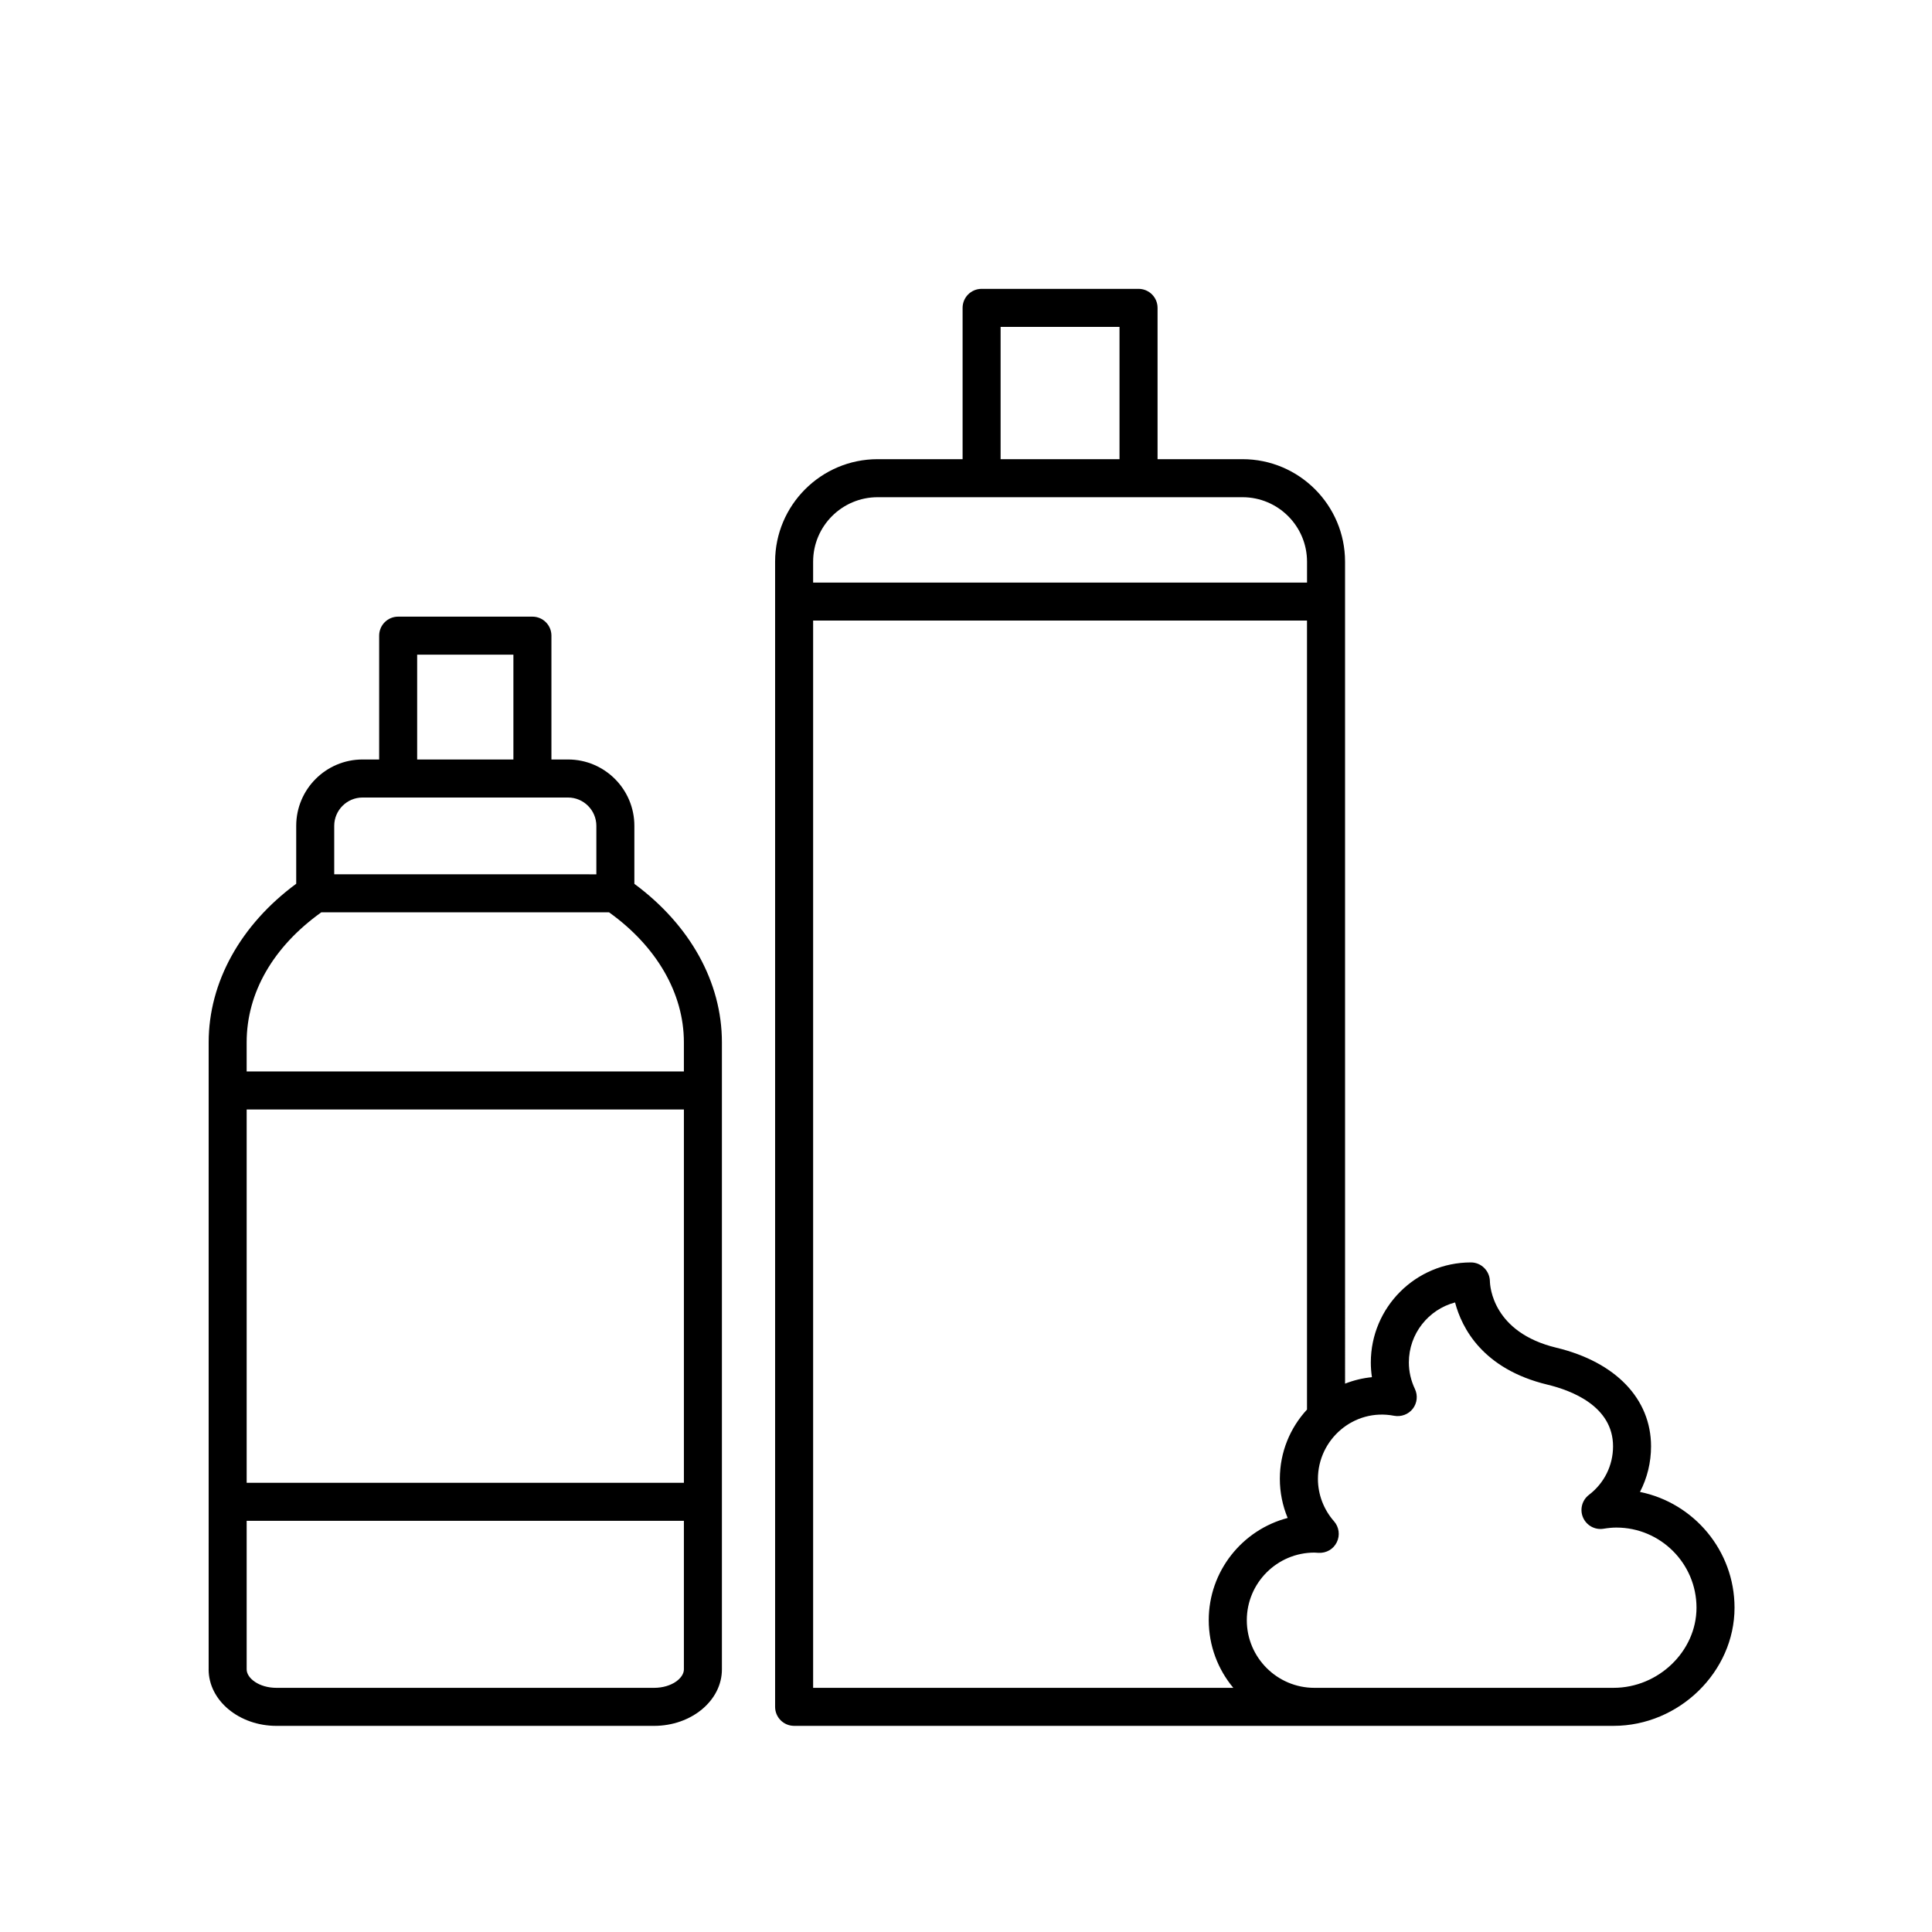
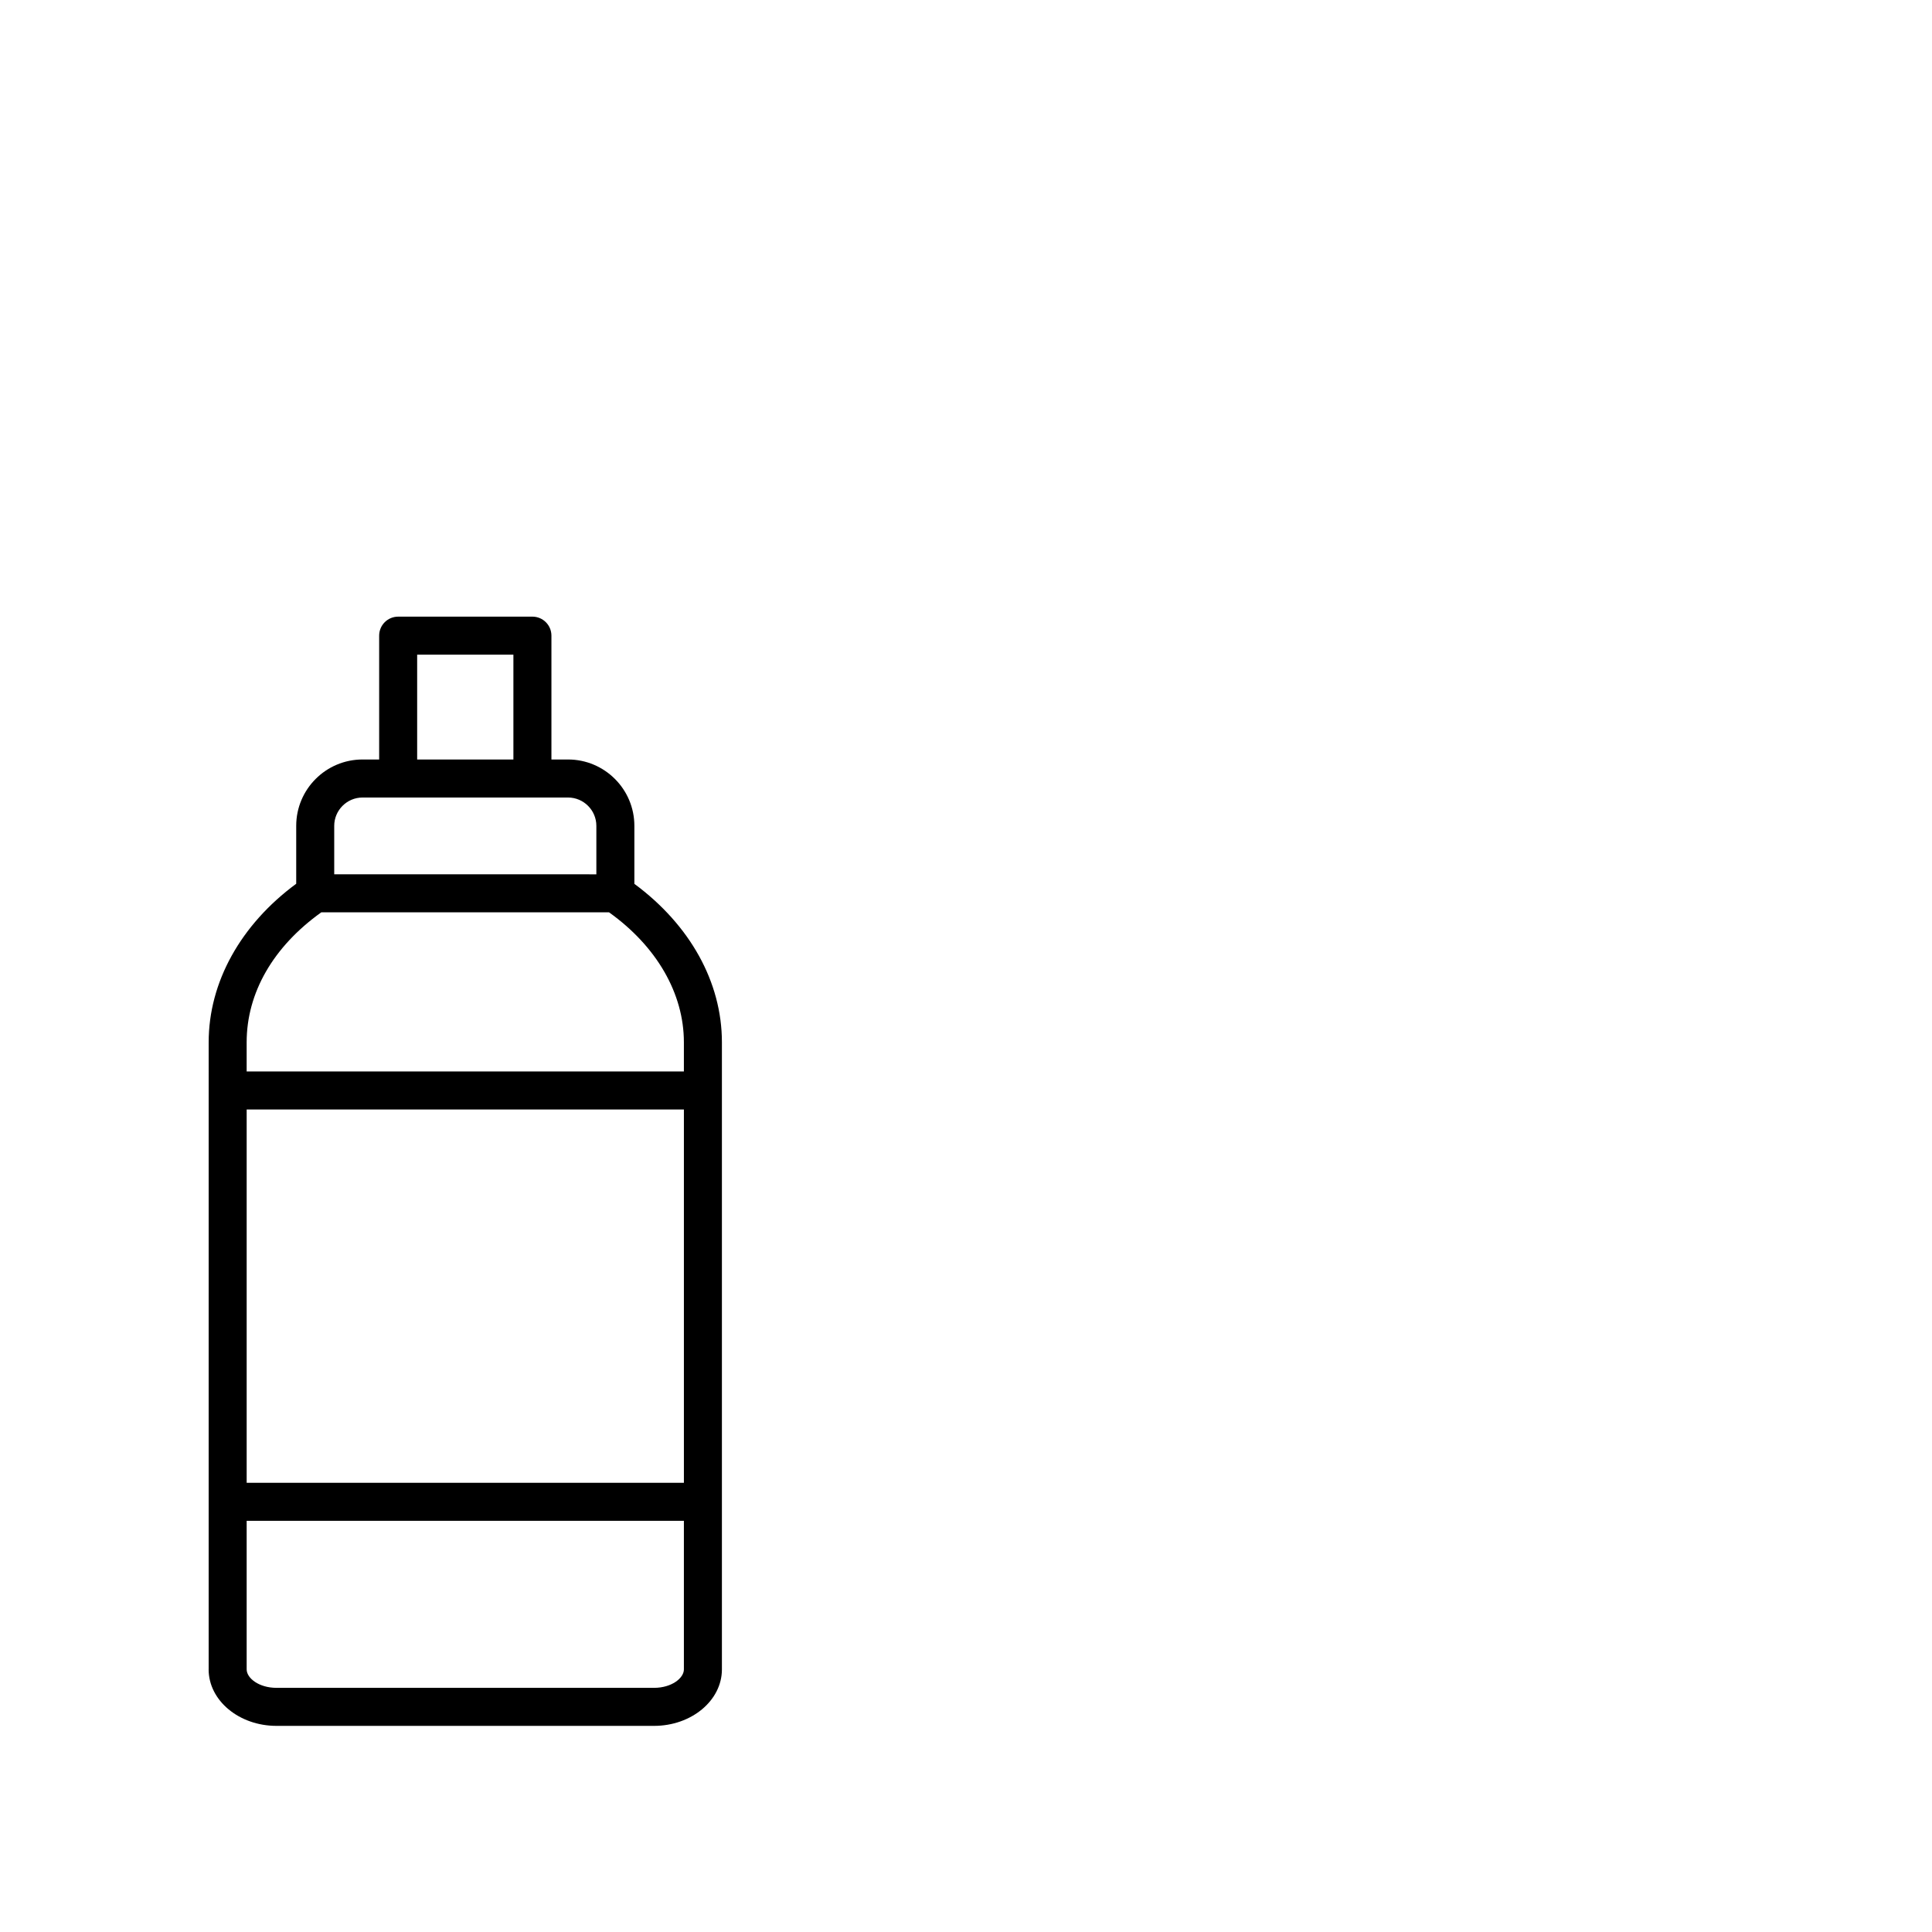
<svg xmlns="http://www.w3.org/2000/svg" fill="#000000" width="800px" height="800px" version="1.1" viewBox="144 144 512 512">
  <g>
    <path d="m199.29 586.41c0 8.254 8.074 14.965 17.992 14.965h100.04c9.922 0 17.992-6.711 17.992-14.965v-166.2c0-15.961-8.469-31.094-23.199-41.984v-15.371c0-9.699-7.883-17.582-17.582-17.582h-4.398v-32.816c0-2.785-2.254-5.039-5.039-5.039h-35.574c-2.785 0-5.039 2.254-5.039 5.039v32.816h-4.398c-9.699 0-17.582 7.883-17.582 17.582v15.348c-14.738 10.867-23.199 26.094-23.199 42.004l-0.004 166.2zm125.95-49.449h-115.87v-98.938h115.87zm-7.918 54.336h-100.04c-4.664 0-7.914-2.574-7.914-4.887v-39.371l115.87-0.004v39.371c0 2.316-3.25 4.891-7.918 4.891zm-62.77-273.8h25.504v27.781h-25.504zm-21.98 45.363c0-4.137 3.371-7.508 7.508-7.508h54.453c4.137 0 7.508 3.371 7.508 7.508v12.844l-69.469-0.004zm-3.426 22.918h76.262c12.594 9.012 19.828 21.473 19.828 34.434v7.734h-115.87v-7.734c0-13.098 7.027-25.32 19.777-34.434z" />
-     <path d="m578.61 539.38c1.91-3.672 2.934-7.801 2.934-12.086 0-12.586-9.383-22.359-25.094-26.137-16.848-4.055-17.582-16.258-17.613-17.633-0.059-2.746-2.297-4.969-5.039-4.969-14.621 0-26.516 11.895-26.516 26.516 0 1.316 0.102 2.613 0.293 3.894-2.484 0.246-4.875 0.832-7.117 1.715l-0.004-217.83c0-14.977-12.188-27.164-27.164-27.164h-22.523v-40.098c0-2.785-2.254-5.039-5.039-5.039h-41.59c-2.785 0-5.039 2.254-5.039 5.039v40.098h-22.523c-14.977 0-27.164 12.188-27.164 27.164v303.48c0 2.785 2.254 5.039 5.039 5.039h217.16c17.375 0 32.059-14.344 32.059-31.316 0-15.121-10.781-27.77-25.055-30.676zm-169.44-308.75h31.512v35.059h-31.512zm-32.594 45.137h96.711c9.422 0 17.09 7.664 17.09 17.09v5.535h-130.89v-5.535c0-9.426 7.66-17.09 17.09-17.09zm94.262 315.53h-111.35v-282.84h130.88v209.09c-4.465 4.832-7.195 11.285-7.195 18.367 0 3.582 0.715 7.098 2.07 10.363-12.02 3.144-20.914 14.098-20.914 27.09 0.008 6.816 2.453 13.062 6.508 17.926zm100.77 0h-79.277c-9.879 0-17.914-8.039-17.914-17.922 0-9.879 8.035-17.922 17.914-17.922l1.094 0.066c2.09 0.105 3.949-0.984 4.84-2.812 0.902-1.828 0.605-4.019-0.734-5.547-2.75-3.129-4.266-7.117-4.266-11.238 0-10.43 9.48-18.797 20.203-16.723 1.844 0.336 3.773-0.363 4.934-1.863 1.16-1.5 1.379-3.527 0.562-5.246-1.062-2.242-1.602-4.609-1.602-7.031 0-7.617 5.203-14.035 12.242-15.895 1.777 6.75 7.305 17.648 24.484 21.785 6.492 1.562 17.383 5.762 17.383 16.34 0 5.074-2.328 9.766-6.387 12.867-1.832 1.402-2.481 3.875-1.57 5.992 0.918 2.121 3.144 3.356 5.43 2.984 1.27-0.207 2.387-0.309 3.41-0.309 11.707 0 21.234 9.527 21.234 21.234 0 11.508-10.066 21.238-21.98 21.238z" />
  </g>
</svg>